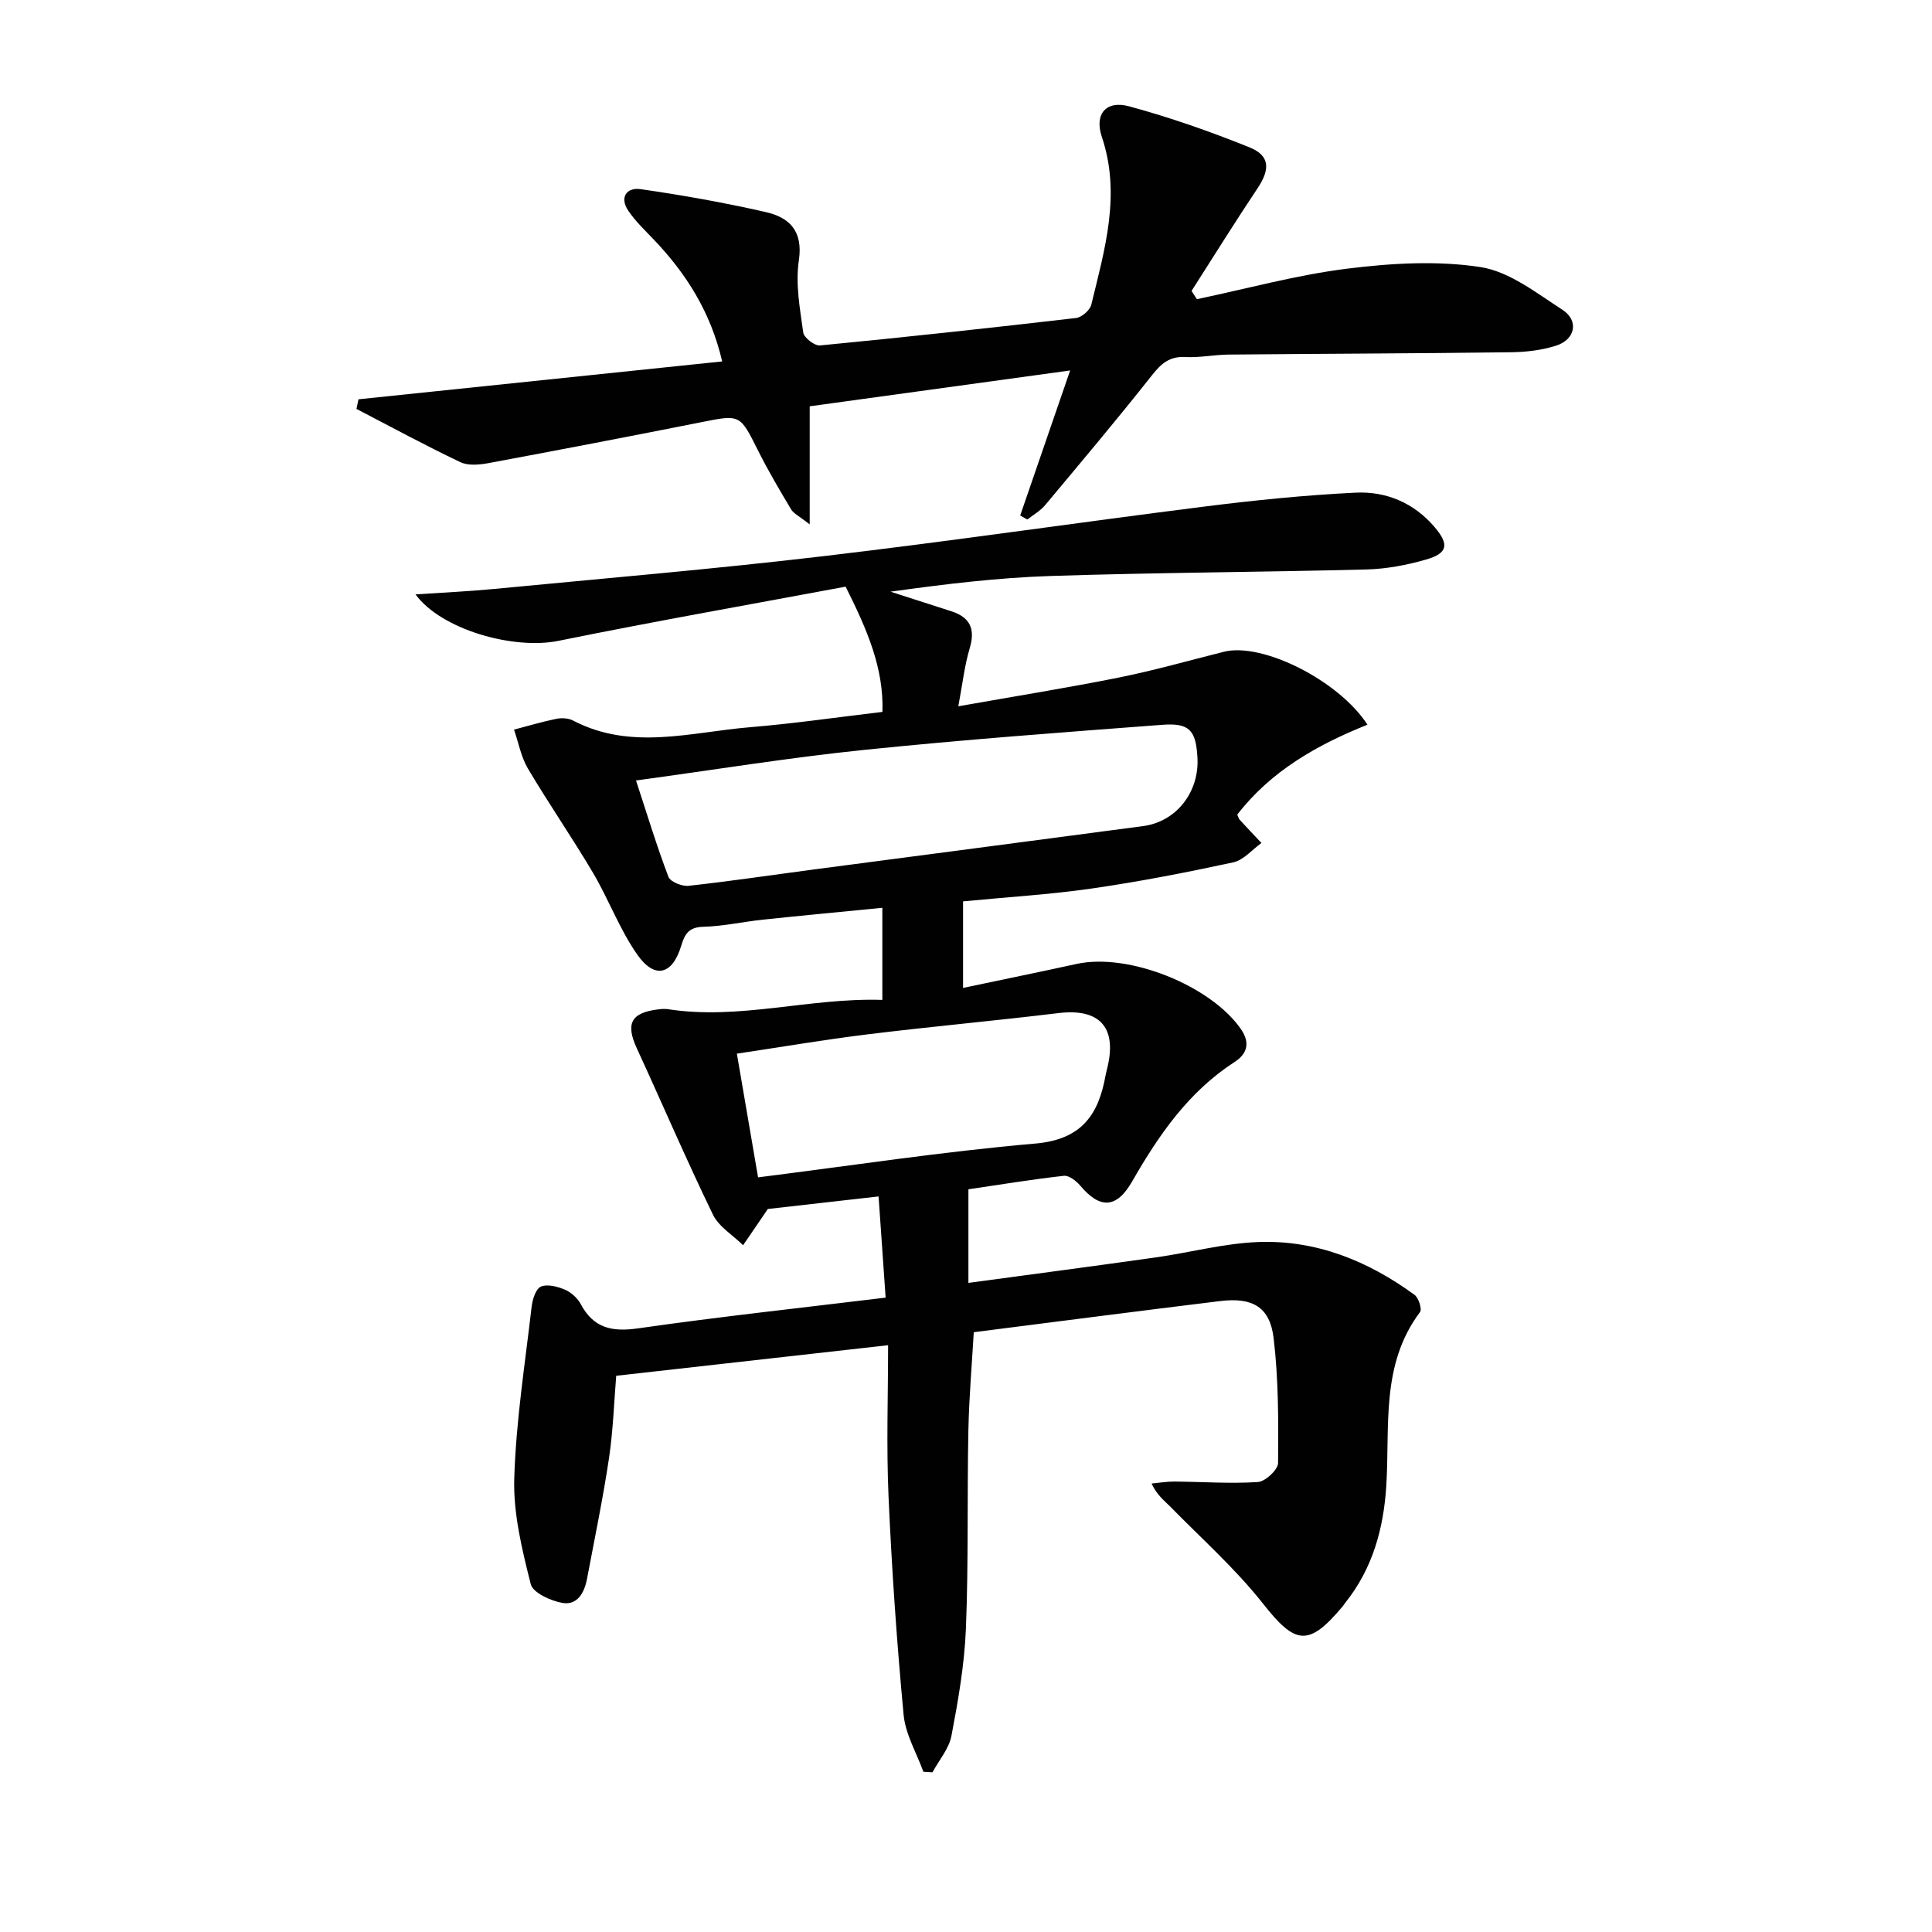
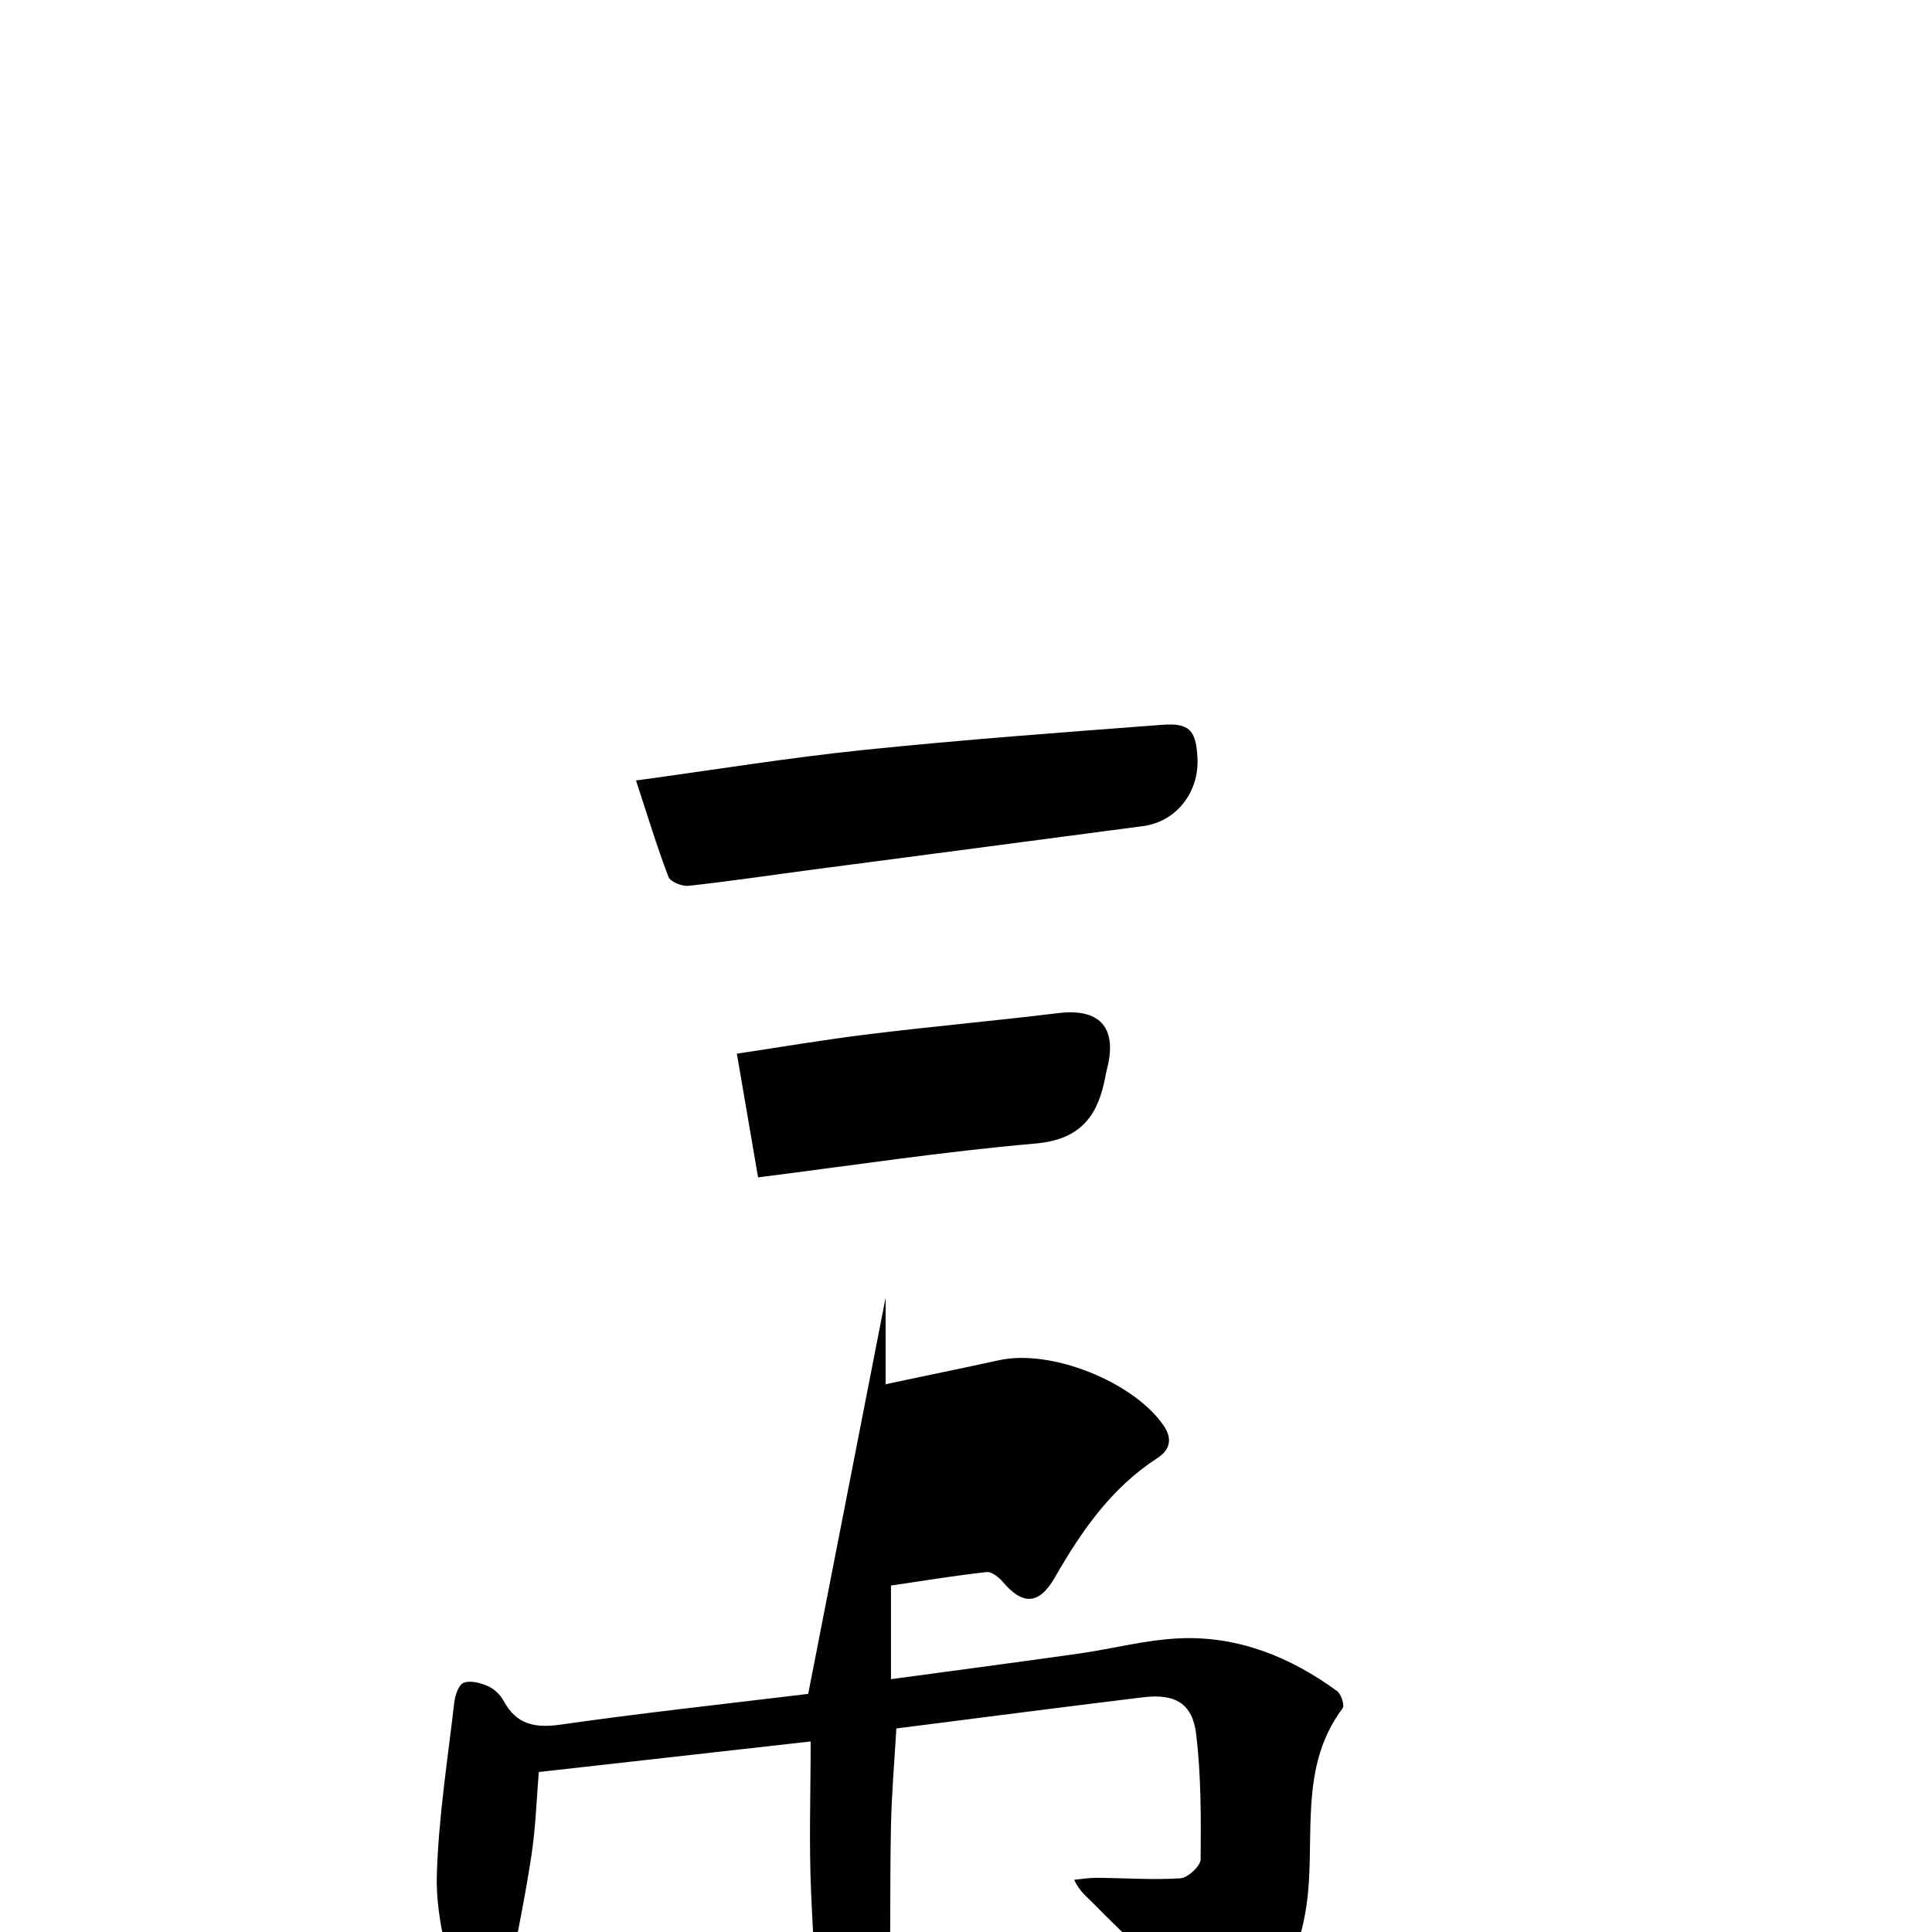
<svg xmlns="http://www.w3.org/2000/svg" enable-background="new 0 0 400 400" viewBox="0 0 400 400">
  <g fill="#010101">
-     <path d="m183.36 268.66c-.5-7.22-.95-13.64-1.46-20.95-7.93.9-15.42 1.75-22.94 2.6-.31.47-.58.86-.84 1.25-1.42 2.08-2.85 4.16-4.27 6.25-2.13-2.1-5.03-3.82-6.25-6.35-5.51-11.35-10.48-22.96-15.76-34.43-2.35-5.1-1.2-7.37 4.44-8.05.66-.08 1.35-.14 2-.04 14.84 2.31 29.33-2.41 44.4-1.92 0-6.32 0-12.38 0-19.07-8.31.82-16.51 1.59-24.7 2.45-4.13.44-8.22 1.37-12.35 1.48-2.99.08-3.83 1.41-4.6 3.95-1.8 5.98-5.46 6.95-9.04 1.88-3.69-5.23-5.94-11.46-9.22-17.01-4.31-7.29-9.14-14.27-13.46-21.56-1.43-2.42-1.95-5.37-2.89-8.08 2.93-.76 5.83-1.64 8.79-2.24 1.09-.22 2.48-.14 3.44.36 12.01 6.29 24.41 2.39 36.66 1.38 9.07-.75 18.09-2.07 27.39-3.17.29-9.04-3.12-16.93-7.62-25.93-19.1 3.57-39.33 7.13-59.46 11.22-9.3 1.89-24.25-2.31-29.59-9.62 5.67-.38 11.07-.62 16.44-1.14 22.65-2.18 45.33-4.1 67.92-6.76 26.38-3.1 52.68-6.97 79.04-10.29 10.37-1.31 20.79-2.36 31.22-2.87 6.32-.31 12.08 2.09 16.37 7.13 3.07 3.61 2.75 5.43-1.84 6.74-3.95 1.13-8.12 1.92-12.22 2.03-21.8.56-43.62.64-65.42 1.35-11.08.36-22.12 1.71-33.17 3.25 4.19 1.35 8.39 2.7 12.58 4.05 3.91 1.26 5.02 3.67 3.81 7.7-1.07 3.56-1.47 7.32-2.35 11.98 11.85-2.1 22.61-3.82 33.28-5.96 7.3-1.47 14.48-3.52 21.71-5.33 7.9-1.99 23.73 5.88 29.72 15.1-10.45 4.18-20.02 9.62-26.96 18.62.22.48.28.81.48 1.03 1.49 1.63 3.01 3.23 4.53 4.84-1.93 1.38-3.7 3.55-5.83 4.01-9.71 2.1-19.49 4-29.32 5.42-8.69 1.25-17.5 1.77-26.63 2.66v17.92c8.04-1.7 15.79-3.28 23.52-4.97 10.74-2.35 27.73 4.45 34 13.48 2.05 2.95 1.2 5.2-1.27 6.8-9.55 6.17-15.72 15.13-21.24 24.75-3.24 5.64-6.65 5.74-10.74.88-.83-.98-2.34-2.16-3.4-2.04-6.57.73-13.09 1.81-19.76 2.79v19.38c13.2-1.79 26.01-3.47 38.81-5.28 7.06-1 14.06-2.9 21.14-3.18 12.02-.47 22.78 3.9 32.41 10.93.85.62 1.6 2.97 1.14 3.57-8.22 10.93-6.2 23.74-6.99 36.07-.56 8.75-2.82 17.03-8.45 24.07-.21.26-.37.55-.59.81-7.08 8.44-9.79 7.91-16.49-.6-5.71-7.24-12.73-13.47-19.21-20.09-1.24-1.26-2.7-2.31-3.85-4.76 1.57-.15 3.13-.42 4.7-.41 5.77.04 11.57.47 17.31.1 1.54-.1 4.16-2.54 4.18-3.93.08-8.63.1-17.32-.92-25.87-.77-6.46-4.38-8.48-11.05-7.67-16.81 2.05-33.59 4.23-51.03 6.45-.38 6.58-.98 13.5-1.12 20.43-.27 13.66.04 27.33-.51 40.98-.3 7.41-1.6 14.83-2.99 22.14-.51 2.68-2.58 5.06-3.93 7.57-.63-.04-1.25-.07-1.88-.11-1.42-3.93-3.73-7.79-4.1-11.82-1.41-15.04-2.45-30.12-3.12-45.21-.46-10.42-.09-20.88-.09-31.29-19.49 2.19-37.61 4.23-56.29 6.33-.44 5.33-.63 11.27-1.5 17.11-1.25 8.34-2.98 16.62-4.54 24.91-.53 2.84-1.98 5.54-5.08 5.01-2.43-.42-6.13-2.1-6.58-3.9-1.79-7.13-3.62-14.56-3.41-21.82.35-11.9 2.23-23.76 3.6-35.62.17-1.5.87-3.71 1.92-4.15 1.37-.57 3.47-.01 5.01.65 1.29.56 2.59 1.76 3.26 3.01 2.66 4.97 6.49 5.75 11.86 4.98 16.69-2.39 33.51-4.21 51.24-6.36zm-51.68-107.07c2.35 7.16 4.31 13.64 6.71 19.94.39 1.04 2.81 2.01 4.16 1.87 8.73-.96 17.42-2.26 26.12-3.41 22.67-2.99 45.36-5.94 68.03-8.96 6.87-.92 11.63-7.06 11.22-14.2-.32-5.6-1.64-7.19-7.23-6.77-20.67 1.56-41.36 3.09-61.98 5.22-15.48 1.6-30.86 4.11-47.03 6.31zm25.27 82.17c19.29-2.43 38.29-5.34 57.4-7 9.61-.83 13.1-5.97 14.56-14.18.12-.65.31-1.29.45-1.93 1.83-8.13-1.89-11.91-10.23-10.9-13.15 1.6-26.35 2.78-39.49 4.4-9.11 1.12-18.17 2.67-27.08 4 1.52 8.85 2.88 16.81 4.39 25.61z" />
-     <path d="m247.81 61.94c10.35-2.17 20.61-5 31.06-6.31 9.11-1.14 18.62-1.71 27.62-.34 6 .92 11.61 5.37 17 8.85 3.46 2.24 2.67 6.16-1.33 7.43-2.95.94-6.19 1.32-9.31 1.36-19.49.25-38.99.3-58.48.48-2.98.03-5.98.67-8.94.51-3.26-.18-4.99 1.32-6.91 3.75-7.2 9.12-14.7 18.02-22.16 26.94-.99 1.18-2.43 1.98-3.67 2.95-.49-.28-.98-.55-1.47-.83 3.29-9.57 6.59-19.13 10.34-30.03-18.32 2.52-35.61 4.9-53.92 7.42v24.45c-2.18-1.72-3.33-2.23-3.85-3.11-2.37-3.97-4.73-7.96-6.8-12.09-3.81-7.62-3.7-7.57-11.79-5.96-14.65 2.91-29.31 5.73-43.99 8.46-1.91.36-4.27.59-5.91-.19-7.27-3.46-14.35-7.31-21.5-11.02.14-.66.28-1.32.42-1.99 24.89-2.59 49.77-5.18 75.3-7.84-2.38-10.23-7.44-18.18-14.16-25.23-1.83-1.92-3.8-3.78-5.27-5.96-1.9-2.8-.32-4.89 2.53-4.48 8.68 1.25 17.34 2.79 25.9 4.74 4.94 1.12 7.79 3.93 6.87 10.06-.72 4.82.23 9.95.91 14.88.15 1.08 2.36 2.79 3.48 2.68 17.69-1.71 35.35-3.63 53-5.68 1.18-.14 2.88-1.61 3.16-2.75 2.77-11.44 6.2-22.81 2.18-34.77-1.58-4.7.88-7.6 5.64-6.31 8.46 2.29 16.8 5.22 24.94 8.5 4.26 1.72 4.28 4.55 1.67 8.46-4.68 7-9.13 14.17-13.67 21.26.36.59.74 1.15 1.11 1.71z" />
+     <path d="m183.36 268.66v17.92c8.04-1.7 15.79-3.28 23.52-4.97 10.74-2.35 27.73 4.45 34 13.48 2.05 2.95 1.2 5.2-1.27 6.8-9.55 6.17-15.72 15.13-21.24 24.75-3.24 5.64-6.65 5.74-10.74.88-.83-.98-2.34-2.16-3.4-2.04-6.57.73-13.09 1.81-19.76 2.79v19.38c13.2-1.79 26.01-3.47 38.81-5.28 7.06-1 14.06-2.9 21.14-3.18 12.02-.47 22.78 3.9 32.41 10.93.85.62 1.6 2.97 1.14 3.57-8.22 10.93-6.2 23.74-6.99 36.07-.56 8.75-2.82 17.03-8.45 24.07-.21.26-.37.55-.59.81-7.08 8.44-9.79 7.91-16.49-.6-5.71-7.24-12.73-13.47-19.21-20.09-1.24-1.26-2.7-2.31-3.85-4.76 1.57-.15 3.13-.42 4.7-.41 5.77.04 11.57.47 17.31.1 1.54-.1 4.16-2.54 4.18-3.93.08-8.63.1-17.32-.92-25.87-.77-6.46-4.38-8.48-11.05-7.67-16.81 2.05-33.59 4.23-51.03 6.45-.38 6.58-.98 13.5-1.12 20.43-.27 13.66.04 27.33-.51 40.98-.3 7.41-1.6 14.83-2.99 22.14-.51 2.68-2.58 5.06-3.93 7.57-.63-.04-1.25-.07-1.88-.11-1.42-3.93-3.73-7.79-4.1-11.82-1.41-15.04-2.45-30.12-3.12-45.21-.46-10.42-.09-20.88-.09-31.29-19.49 2.19-37.61 4.23-56.29 6.33-.44 5.33-.63 11.27-1.5 17.11-1.25 8.34-2.98 16.62-4.54 24.91-.53 2.84-1.98 5.54-5.08 5.01-2.43-.42-6.13-2.1-6.58-3.9-1.79-7.13-3.62-14.56-3.41-21.82.35-11.9 2.23-23.76 3.6-35.62.17-1.5.87-3.71 1.92-4.15 1.37-.57 3.47-.01 5.01.65 1.29.56 2.59 1.76 3.26 3.01 2.66 4.97 6.49 5.75 11.86 4.98 16.69-2.39 33.51-4.21 51.24-6.36zm-51.68-107.07c2.35 7.16 4.31 13.64 6.71 19.94.39 1.04 2.81 2.01 4.16 1.87 8.73-.96 17.42-2.26 26.12-3.41 22.67-2.99 45.36-5.94 68.03-8.96 6.87-.92 11.63-7.06 11.22-14.2-.32-5.6-1.64-7.19-7.23-6.77-20.67 1.56-41.36 3.09-61.98 5.22-15.48 1.6-30.86 4.11-47.03 6.31zm25.27 82.17c19.29-2.43 38.29-5.34 57.4-7 9.61-.83 13.1-5.97 14.56-14.18.12-.65.31-1.29.45-1.93 1.83-8.13-1.89-11.91-10.23-10.9-13.15 1.6-26.35 2.78-39.49 4.4-9.11 1.12-18.17 2.67-27.08 4 1.52 8.85 2.88 16.81 4.39 25.61z" />
  </g>
</svg>